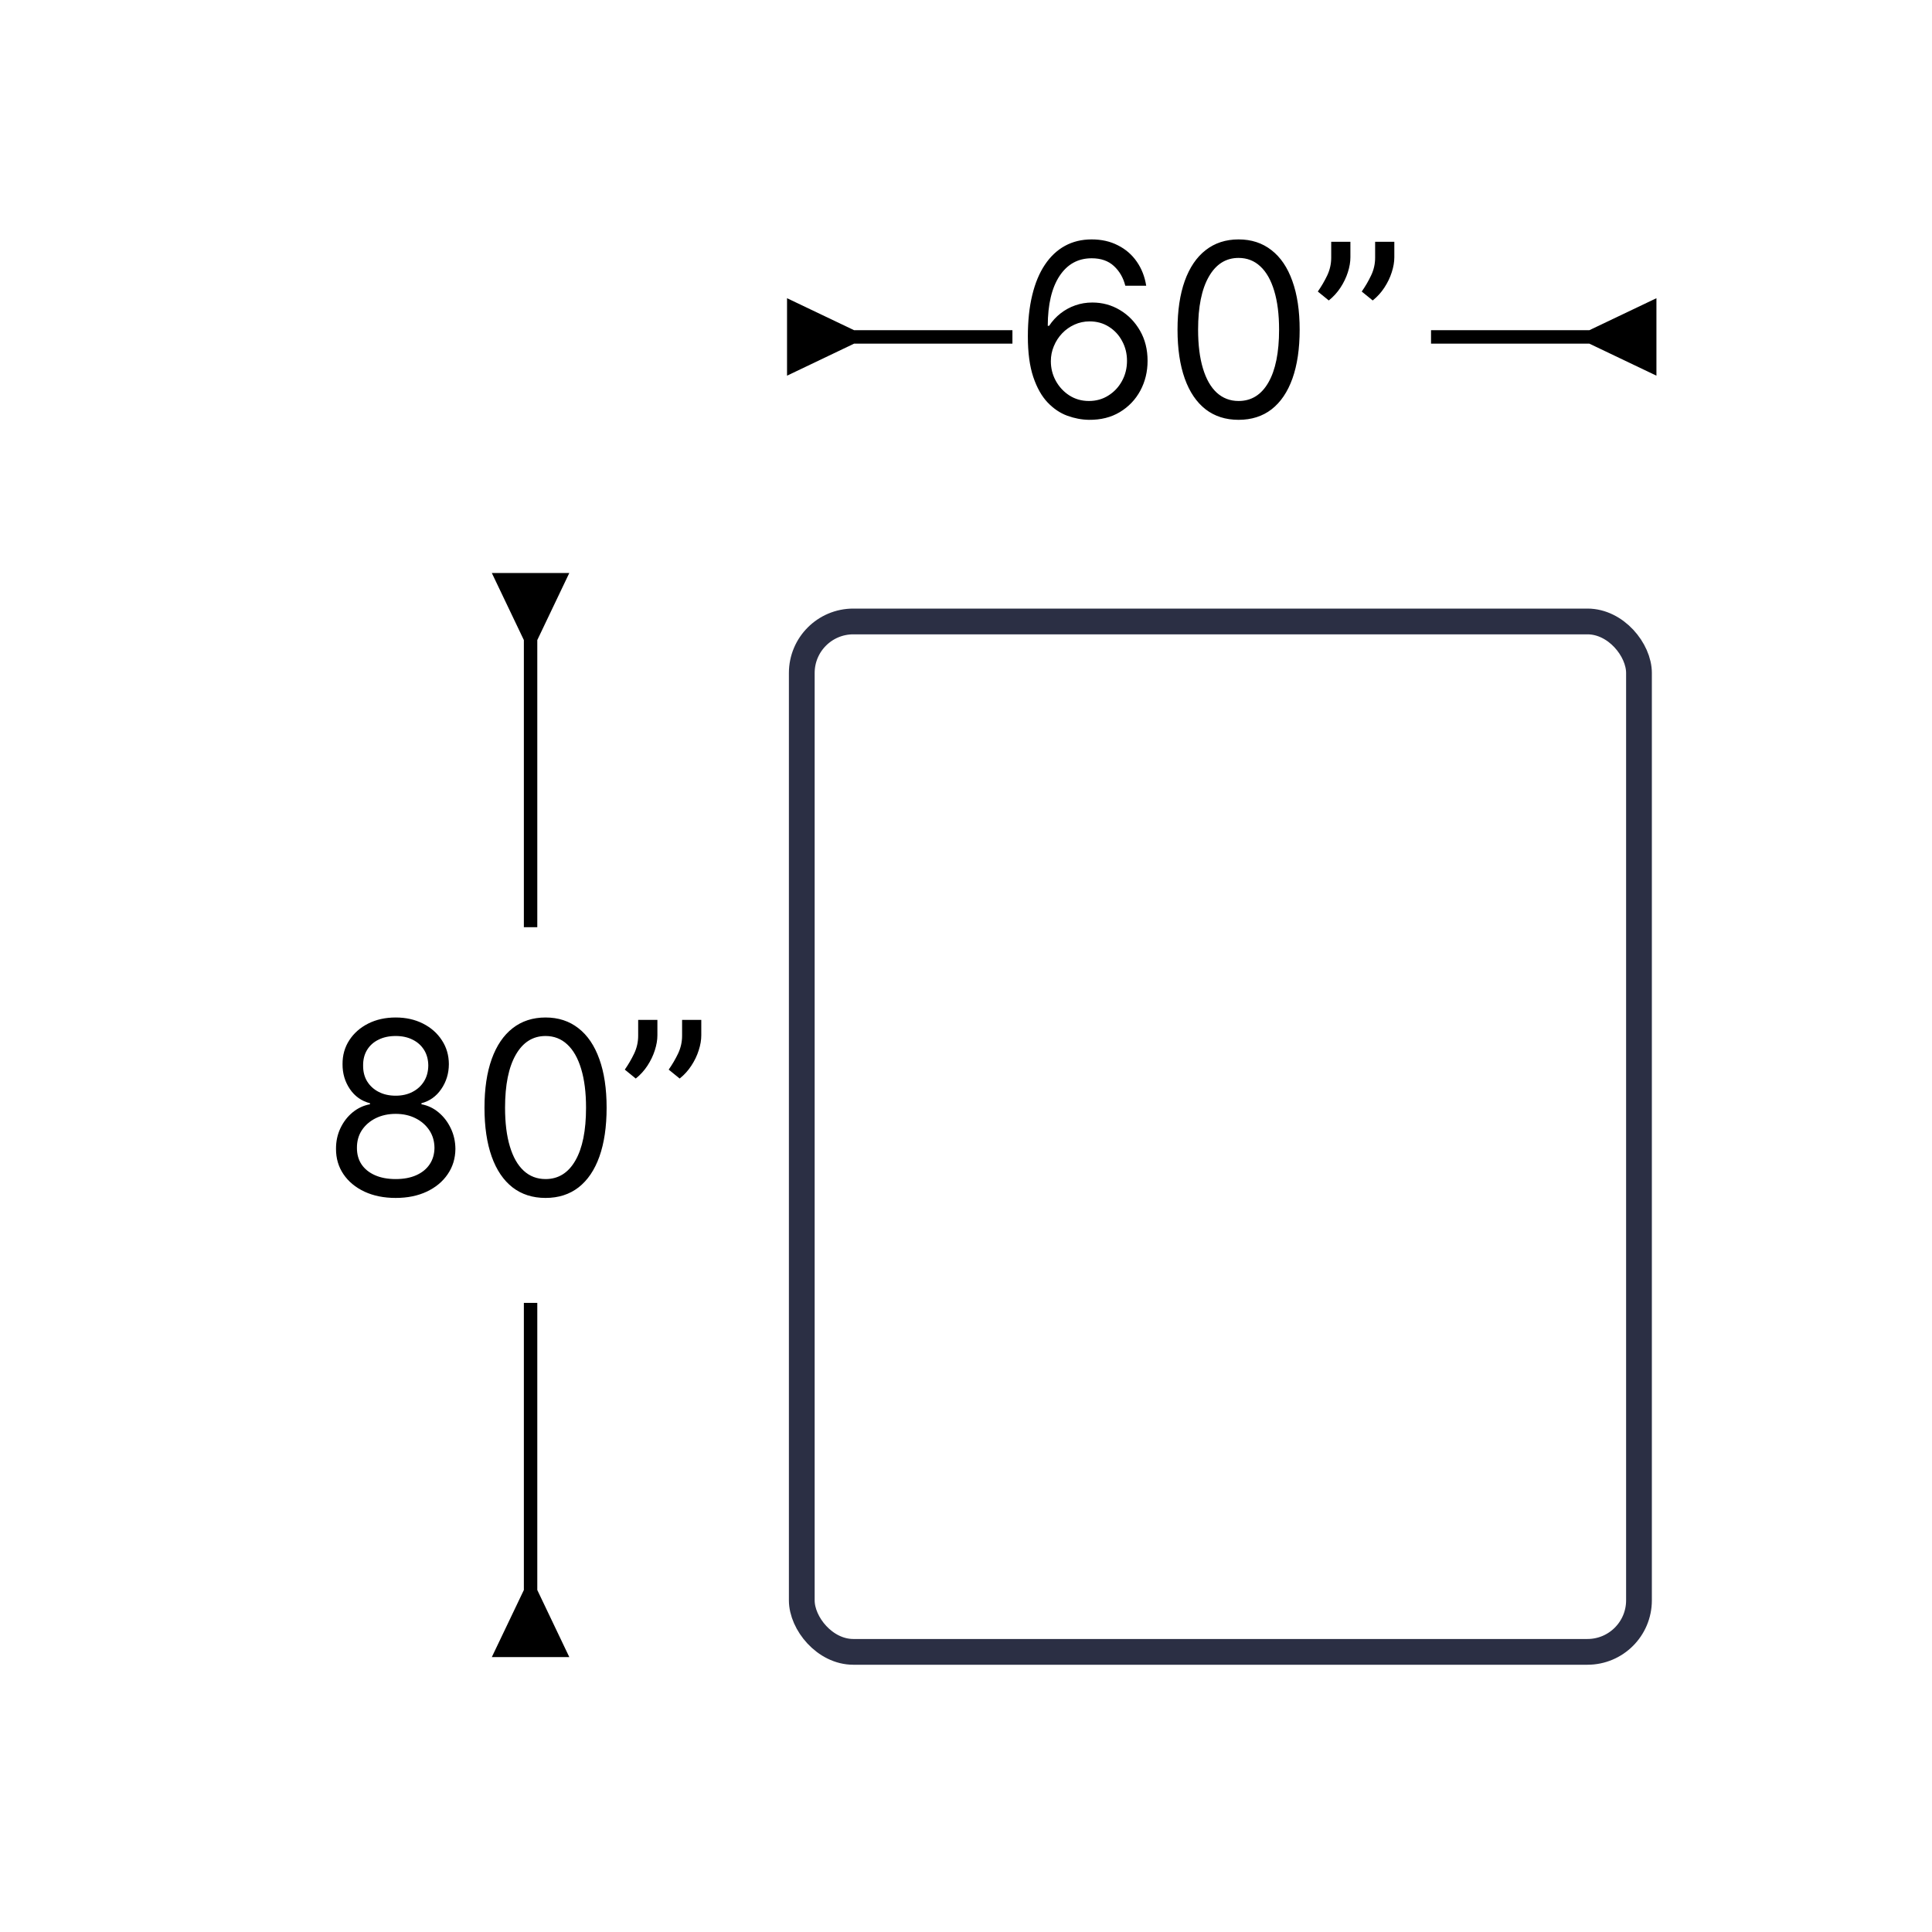
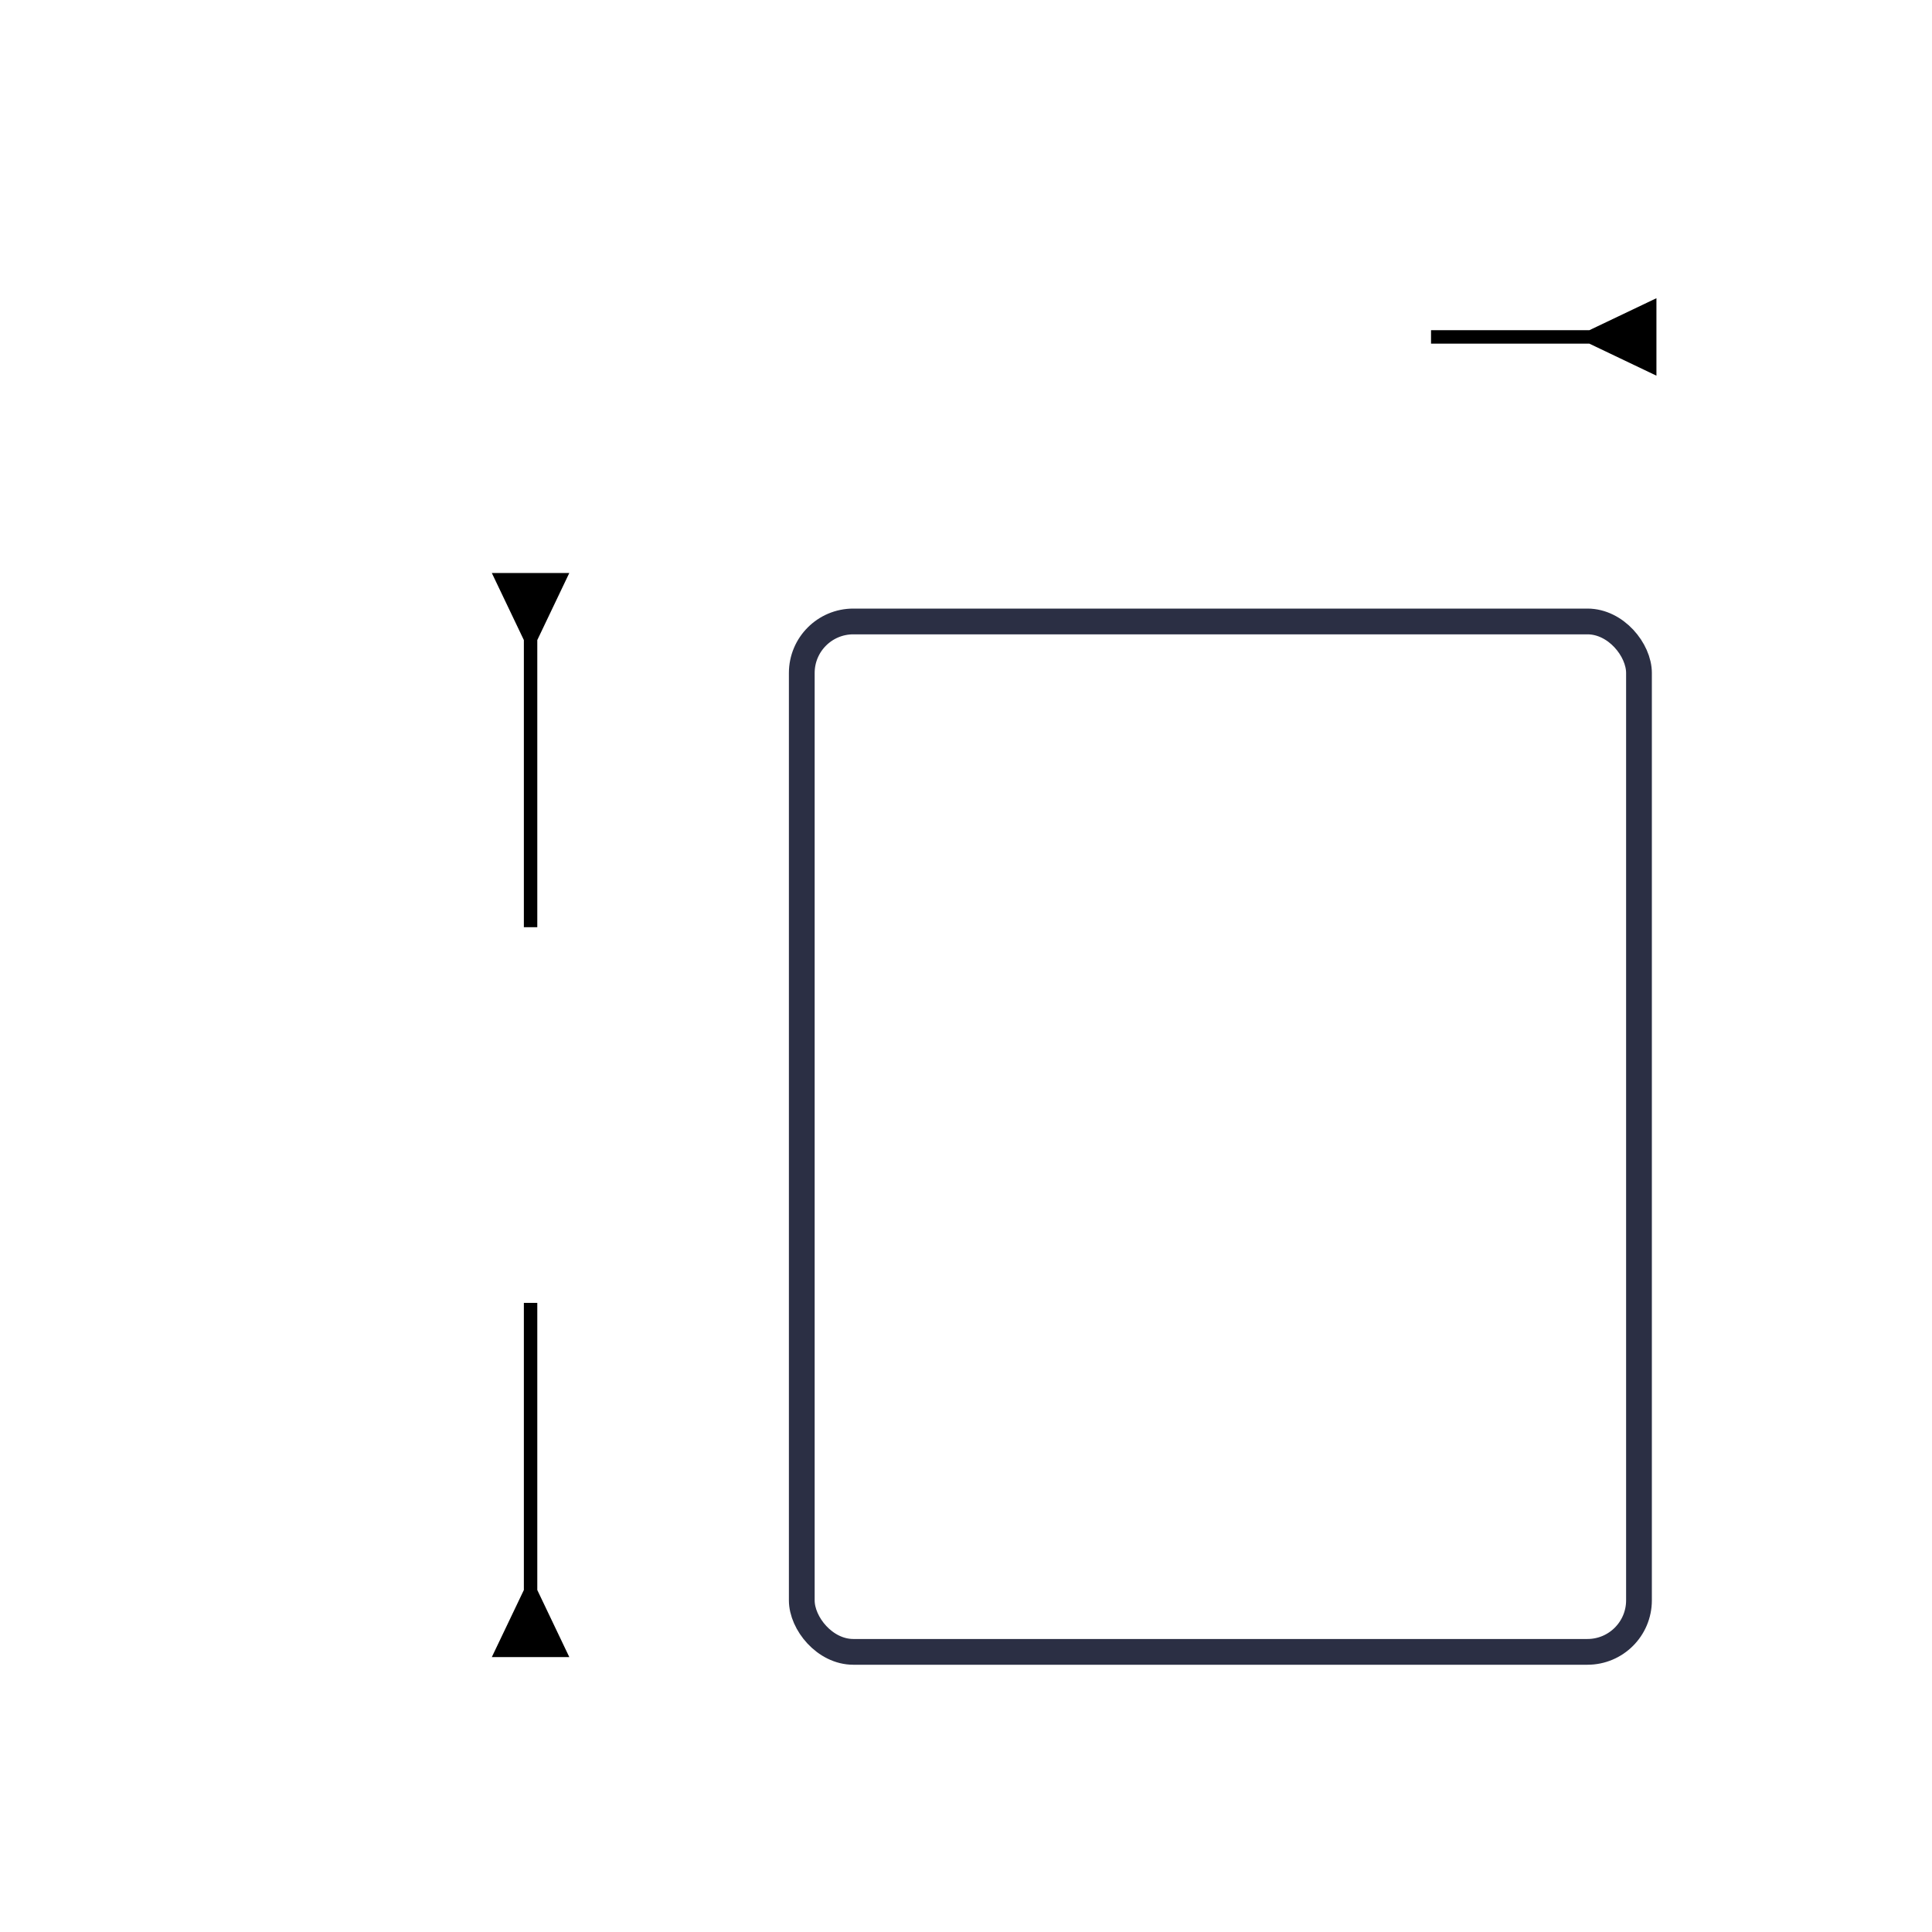
<svg xmlns="http://www.w3.org/2000/svg" fill="none" viewBox="0 0 60 60" height="60" width="60">
-   <path fill="black" d="M26.525 10.255L24.442 9.261V11.667L26.525 10.672V10.255ZM26.317 10.672H31.442V10.255H26.317V10.672Z" />
-   <path fill="black" d="M33.817 13.038C33.594 13.035 33.37 12.992 33.146 12.911C32.922 12.829 32.718 12.691 32.534 12.498C32.349 12.303 32.201 12.039 32.089 11.707C31.977 11.373 31.921 10.954 31.921 10.45C31.921 9.967 31.966 9.539 32.057 9.166C32.147 8.791 32.279 8.476 32.451 8.22C32.623 7.963 32.831 7.768 33.074 7.635C33.319 7.501 33.595 7.435 33.903 7.435C34.208 7.435 34.48 7.496 34.718 7.619C34.957 7.739 35.153 7.908 35.303 8.125C35.454 8.341 35.552 8.591 35.596 8.873H34.947C34.886 8.628 34.769 8.425 34.595 8.263C34.421 8.101 34.19 8.021 33.903 8.021C33.48 8.021 33.147 8.204 32.904 8.572C32.662 8.94 32.541 9.455 32.539 10.119H32.581C32.681 9.968 32.799 9.84 32.936 9.733C33.074 9.625 33.227 9.541 33.394 9.483C33.561 9.424 33.737 9.395 33.924 9.395C34.236 9.395 34.522 9.473 34.781 9.629C35.041 9.784 35.248 9.998 35.405 10.271C35.561 10.543 35.639 10.854 35.639 11.206C35.639 11.543 35.564 11.852 35.413 12.133C35.262 12.412 35.05 12.634 34.776 12.799C34.504 12.962 34.185 13.042 33.817 13.038ZM33.817 12.453C34.041 12.453 34.242 12.397 34.419 12.285C34.599 12.173 34.74 12.023 34.843 11.835C34.947 11.646 35 11.437 35 11.206C35 10.981 34.949 10.775 34.848 10.591C34.749 10.404 34.611 10.256 34.435 10.146C34.261 10.036 34.062 9.981 33.839 9.981C33.67 9.981 33.513 10.015 33.367 10.082C33.222 10.148 33.094 10.238 32.984 10.354C32.875 10.469 32.79 10.601 32.728 10.751C32.666 10.898 32.635 11.053 32.635 11.217C32.635 11.433 32.685 11.636 32.787 11.824C32.89 12.012 33.03 12.164 33.207 12.279C33.387 12.395 33.59 12.453 33.817 12.453ZM38.465 13.038C38.064 13.038 37.722 12.929 37.44 12.711C37.158 12.491 36.942 12.172 36.793 11.755C36.644 11.336 36.569 10.83 36.569 10.237C36.569 9.647 36.644 9.144 36.793 8.726C36.944 8.307 37.16 7.988 37.443 7.768C37.727 7.546 38.068 7.435 38.465 7.435C38.863 7.435 39.203 7.546 39.486 7.768C39.77 7.988 39.986 8.307 40.135 8.726C40.286 9.144 40.362 9.647 40.362 10.237C40.362 10.83 40.287 11.336 40.138 11.755C39.989 12.172 39.773 12.491 39.491 12.711C39.209 12.929 38.867 13.038 38.465 13.038ZM38.465 12.453C38.863 12.453 39.172 12.261 39.392 11.877C39.612 11.494 39.723 10.947 39.723 10.237C39.723 9.764 39.672 9.362 39.571 9.03C39.471 8.698 39.328 8.445 39.139 8.271C38.953 8.097 38.728 8.01 38.465 8.01C38.071 8.01 37.763 8.204 37.541 8.593C37.319 8.98 37.208 9.528 37.208 10.237C37.208 10.709 37.258 11.11 37.358 11.44C37.457 11.771 37.6 12.022 37.786 12.194C37.975 12.366 38.201 12.453 38.465 12.453ZM41.938 7.509V7.989C41.938 8.134 41.912 8.29 41.859 8.455C41.807 8.618 41.731 8.777 41.63 8.932C41.53 9.084 41.409 9.217 41.267 9.331L40.926 9.054C41.038 8.894 41.135 8.728 41.217 8.556C41.3 8.382 41.342 8.196 41.342 7.999V7.509H41.938ZM43.302 7.509V7.989C43.302 8.134 43.276 8.29 43.222 8.455C43.171 8.618 43.094 8.777 42.993 8.932C42.894 9.084 42.773 9.217 42.631 9.331L42.29 9.054C42.402 8.894 42.499 8.728 42.58 8.556C42.664 8.382 42.706 8.196 42.706 7.999V7.509H43.302Z" />
  <path fill="black" d="M49.358 10.672L51.442 11.667L51.442 9.261L49.358 10.255L49.358 10.672ZM44.442 10.672L49.567 10.672L49.567 10.255L44.442 10.255L44.442 10.672Z" />
  <path fill="black" d="M16.686 19.878L17.68 17.795L15.274 17.795L16.269 19.878L16.686 19.878ZM16.269 19.67L16.269 28.795L16.686 28.795L16.686 19.67L16.269 19.67Z" />
-   <path fill="black" d="M12.289 37.203C11.923 37.203 11.6 37.138 11.32 37.008C11.041 36.877 10.823 36.697 10.667 36.467C10.511 36.237 10.434 35.974 10.435 35.679C10.434 35.448 10.479 35.235 10.571 35.04C10.664 34.843 10.79 34.678 10.949 34.547C11.111 34.414 11.291 34.33 11.49 34.294V34.262C11.229 34.195 11.021 34.048 10.867 33.823C10.712 33.595 10.636 33.337 10.638 33.048C10.636 32.771 10.706 32.523 10.848 32.305C10.99 32.086 11.186 31.914 11.434 31.788C11.684 31.662 11.97 31.599 12.289 31.599C12.605 31.599 12.887 31.662 13.136 31.788C13.385 31.914 13.58 32.086 13.722 32.305C13.866 32.523 13.939 32.771 13.94 33.048C13.939 33.337 13.86 33.595 13.703 33.823C13.549 34.048 13.344 34.195 13.088 34.262V34.294C13.285 34.33 13.463 34.414 13.621 34.547C13.779 34.678 13.905 34.843 13.999 35.04C14.093 35.235 14.141 35.448 14.143 35.679C14.141 35.974 14.061 36.237 13.903 36.467C13.747 36.697 13.529 36.877 13.251 37.008C12.974 37.138 12.653 37.203 12.289 37.203ZM12.289 36.617C12.536 36.617 12.749 36.577 12.928 36.497C13.108 36.417 13.246 36.304 13.344 36.158C13.441 36.013 13.491 35.842 13.493 35.647C13.491 35.441 13.438 35.259 13.333 35.101C13.228 34.943 13.085 34.819 12.904 34.728C12.725 34.638 12.52 34.592 12.289 34.592C12.056 34.592 11.849 34.638 11.666 34.728C11.485 34.819 11.342 34.943 11.237 35.101C11.134 35.259 11.084 35.441 11.085 35.647C11.084 35.842 11.13 36.013 11.226 36.158C11.324 36.304 11.463 36.417 11.645 36.497C11.826 36.577 12.04 36.617 12.289 36.617ZM12.289 34.028C12.484 34.028 12.658 33.989 12.808 33.911C12.961 33.833 13.081 33.723 13.168 33.583C13.255 33.443 13.299 33.279 13.301 33.09C13.299 32.906 13.256 32.745 13.171 32.608C13.085 32.47 12.967 32.363 12.816 32.289C12.665 32.212 12.49 32.174 12.289 32.174C12.085 32.174 11.906 32.212 11.754 32.289C11.601 32.363 11.483 32.47 11.399 32.608C11.316 32.745 11.275 32.906 11.277 33.09C11.275 33.279 11.317 33.443 11.402 33.583C11.489 33.723 11.609 33.833 11.762 33.911C11.914 33.989 12.09 34.028 12.289 34.028ZM16.943 37.203C16.541 37.203 16.2 37.093 15.917 36.875C15.635 36.655 15.419 36.336 15.27 35.919C15.121 35.5 15.046 34.994 15.046 34.401C15.046 33.811 15.121 33.308 15.27 32.891C15.421 32.471 15.638 32.152 15.92 31.932C16.204 31.71 16.545 31.599 16.943 31.599C17.34 31.599 17.68 31.71 17.963 31.932C18.247 32.152 18.463 32.471 18.613 32.891C18.764 33.308 18.839 33.811 18.839 34.401C18.839 34.994 18.764 35.5 18.615 35.919C18.466 36.336 18.25 36.655 17.968 36.875C17.686 37.093 17.344 37.203 16.943 37.203ZM16.943 36.617C17.34 36.617 17.649 36.425 17.869 36.041C18.09 35.658 18.2 35.111 18.2 34.401C18.2 33.928 18.149 33.526 18.048 33.194C17.948 32.862 17.805 32.609 17.616 32.435C17.43 32.261 17.205 32.174 16.943 32.174C16.549 32.174 16.24 32.368 16.018 32.757C15.796 33.144 15.685 33.692 15.685 34.401C15.685 34.873 15.735 35.274 15.835 35.605C15.934 35.935 16.077 36.186 16.264 36.358C16.452 36.531 16.678 36.617 16.943 36.617ZM20.416 31.673V32.153C20.416 32.298 20.389 32.454 20.336 32.619C20.284 32.782 20.208 32.941 20.107 33.096C20.007 33.248 19.887 33.382 19.744 33.495L19.404 33.218C19.515 33.058 19.612 32.892 19.694 32.72C19.777 32.546 19.819 32.361 19.819 32.163V31.673H20.416ZM21.779 31.673V32.153C21.779 32.298 21.753 32.454 21.699 32.619C21.648 32.782 21.572 32.941 21.47 33.096C21.371 33.248 21.25 33.382 21.108 33.495L20.767 33.218C20.879 33.058 20.976 32.892 21.058 32.72C21.141 32.546 21.183 32.361 21.183 32.163V31.673H21.779Z" />
  <path fill="black" d="M16.269 49.379L15.274 51.462L17.68 51.462L16.686 49.379L16.269 49.379ZM16.686 49.587L16.686 40.462L16.269 40.462L16.269 49.587L16.686 49.587Z" />
  <rect stroke-width="0.8" stroke="#2B2F44" rx="1.6" height="32" width="26" y="19.3" x="24.9" />
</svg>